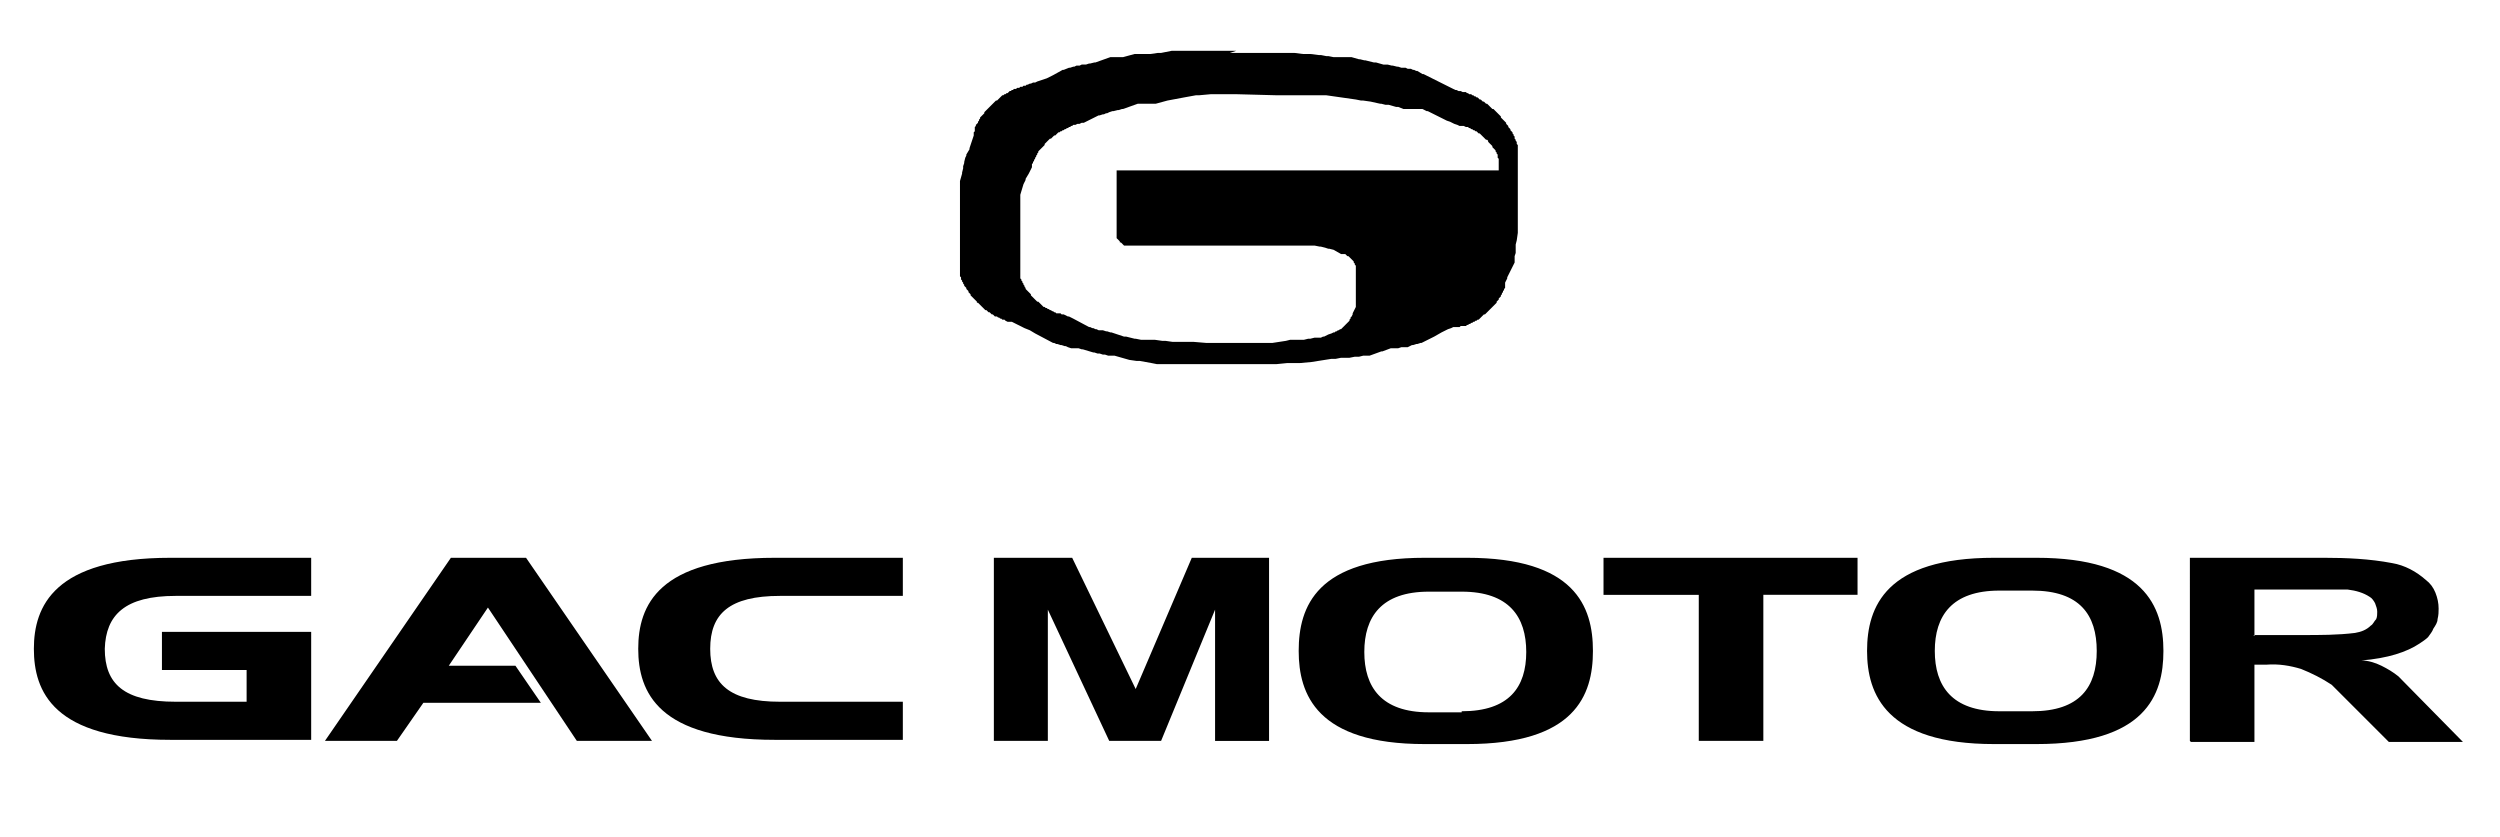
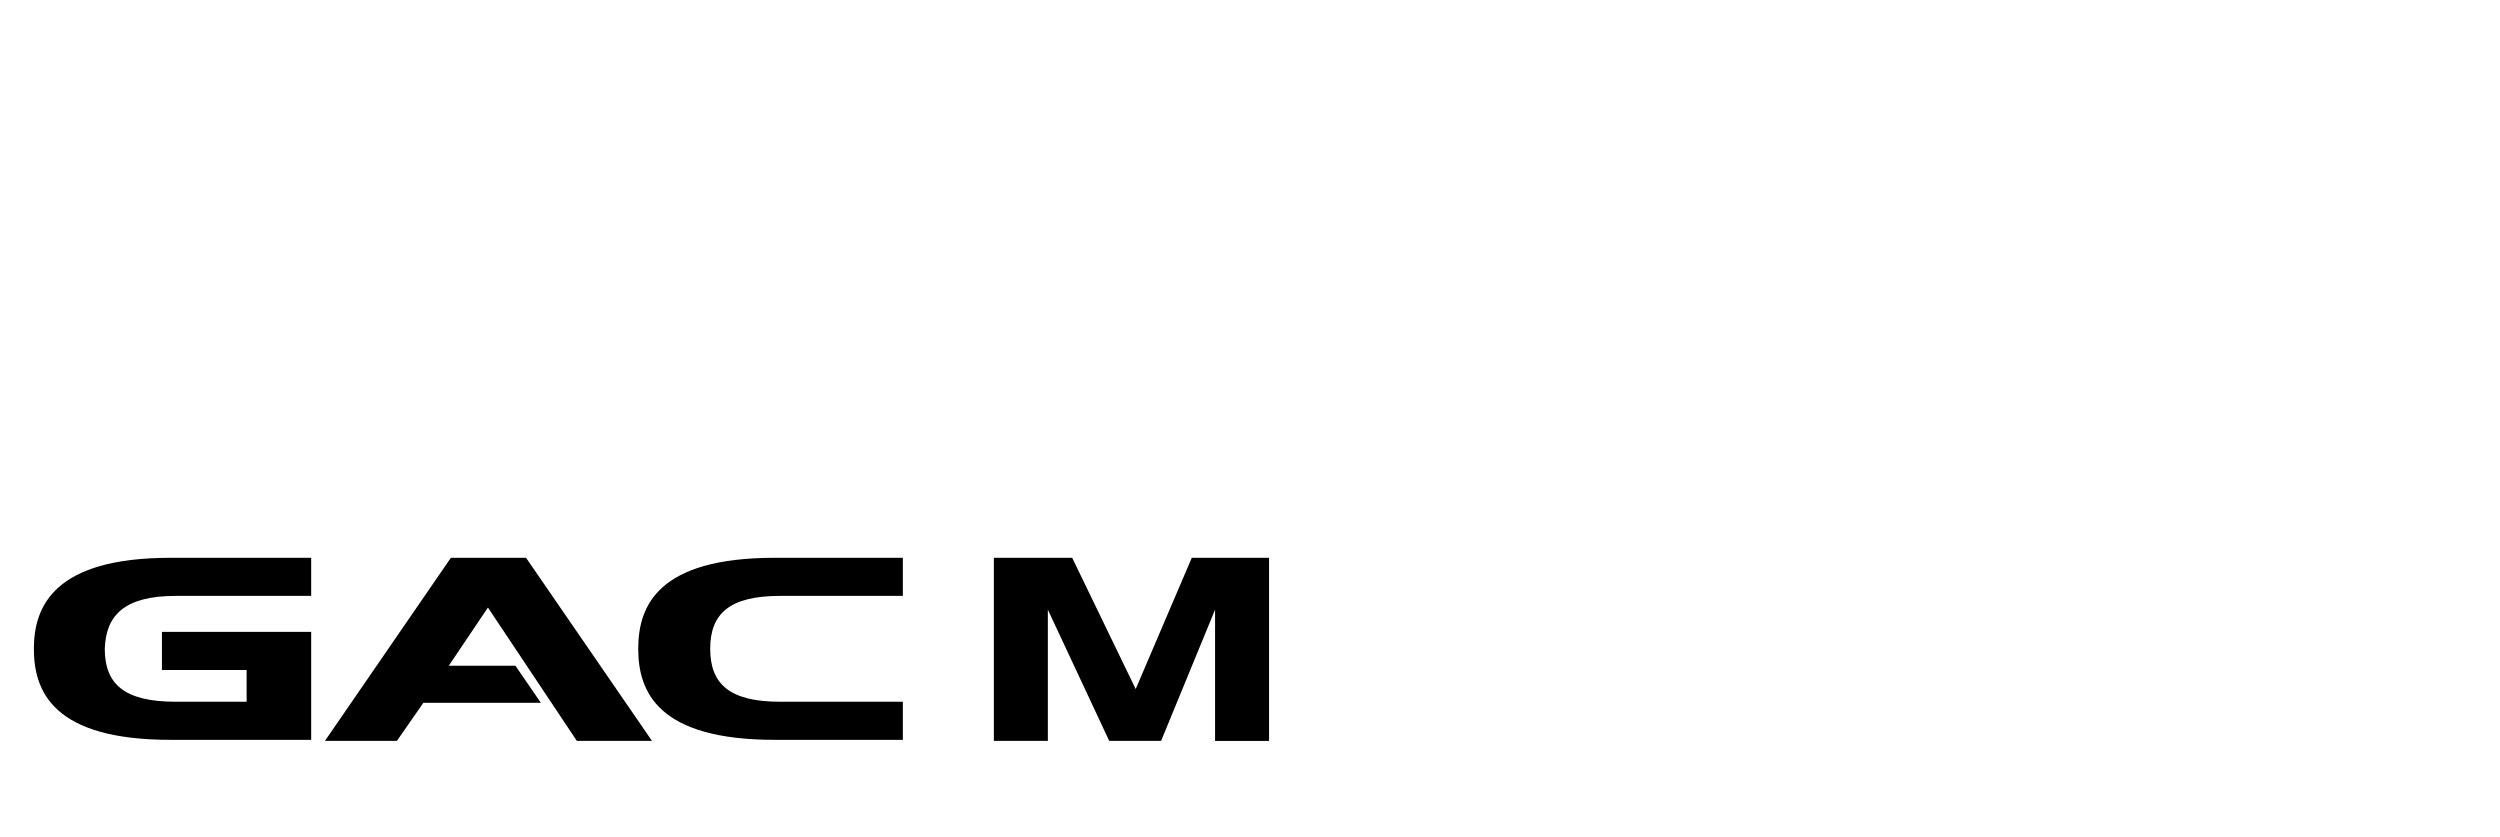
<svg xmlns="http://www.w3.org/2000/svg" xml:space="preserve" width="2362" height="791" style="shape-rendering:geometricPrecision;text-rendering:geometricPrecision;image-rendering:optimizeQuality;fill-rule:evenodd;clip-rule:evenodd" viewBox="0 0 2362 791">
  <defs>
    <style>.fil0,.fil1{fill:#000}.fil1{fill-rule:nonzero}</style>
  </defs>
  <g id="Layer_x0020_1">
-     <path class="fil0" d="M1168 89h-24l-11 1h-3l-11 2-16 3-11 3h-17l-14 5h-1l-3 1h-1l-4 1h-1l-3 1-2 1h-1l-2 1h-1l-3 1h-1l-8 4-6 3h-2l-2 1h-2l-2 1h-2l-1 1h-1l-1 1h-1l-1 1h-1l-1 1h-1l-1 1h-1l-1 1h-1l-1 1h-1l-3 3h-1l-3 3h-1l-5 5v1l-6 6v1l-1 1v1l-1 1v1l-1 1v1l-1 1v1l-1 1v1l-1 1v3l-1 2-2 4-3 5v1l-2 4-3 10v79l1 1v1l1 1v1l1 1v1l1 1v1l1 1v1l5 5v1l6 6h1l5 5h1l1 1h1l1 1h1l1 1h1l1 1h1l1 1h1l1 1h4l1 1h2l2 1 2 1h1l2 1 2 1 15 8h1l2 1h1l2 1h1l2 1h4l3 1h1l3 1h1l12 4h2l4 1 4 1h1l5 1h13l7 1h3l7 1h20l12 1h62l13-2 4-1h13l4-1h2l4-1h6l2-1h1l4-2 3-1 2-1h1l1-1h1l1-1h1l1-1h1l8-8v-1l1-1v-1l1-1 1-2v-1l3-6v-39l-1-1v-1l-1-1v-1l-5-5h-1l-2-2h-4l-7-4-4-1h-1l-3-1-4-1h-1l-5-1h-180l-3-3h-1v-1l-3-3v-64h361v-11l-1-1v-3l-1-1v-1l-1-1v-1l-3-3v-1l-4-4v-1l-1-1h-1l-6-6h-1l-2-2h-1l-1-1h-1l-1-1h-1l-1-1h-1l-1-1h-2l-2-1h-4l-2-1-3-1-2-1-2-1-3-1-2-1-16-8h-1l-4-2h-18l-5-2h-2l-7-2h-3l-4-1h-1l-9-2-7-1h-2l-5-1-14-2-14-2h-47zm0-41h-61l-5 1-5 1h-3l-7 1h-15l-11 3h-12l-14 5h-1l-4 1h-1l-3 1h-4l-2 1h-3l-2 1h-1l-3 1h-1l-5 2h-1l-9 5-6 3-3 1-3 1-3 1-2 1h-2l-2 1h-1l-2 1h-1l-1 1h-2l-1 1h-2l-1 1h-2l-1 1h-2l-1 1h-1l-1 1h-1l-2 2h-1l-1 1h-1l-1 1h-1l-5 5h-1l-11 11v1l-4 4v1l-1 1v1l-1 1v1l-2 2v1l-1 1v4l-1 1v3l-1 3-1 3-1 3-1 3v1l-3 5v1l-1 2-1 4v1l-1 3v2l-1 4v1l-2 7v90l1 1v2l1 1v1l1 1v1l1 1v1l2 2v1l2 2v1l2 2v1l6 6v1h1l7 7h1l2 2h1l2 2h1l2 2h2l1 1h1l1 1h1l1 1h2l1 1 2 1h4l2 1 2 1 2 1 2 1 2 1 2 1 5 2 5 3 17 9h1l2 1h1l3 1h1l3 1h1l2 1 3 1h7l3 1h1l10 3h1l3 1h2l3 1h2l3 1h6l14 4 7 1h3l11 2 5 1h113l10-1h12l11-1 19-3h4l5-1h8l5-1h4l4-1h6l11-4h1l8-3h7l3-1h6l4-2h1l3-1h1l3-1h1l12-6 7-4 2-1 2-1 2-1 3-1 2-1h6l1-1h5l1-1h1l1-1h1l1-1h1l1-1h1l1-1h1l1-1h1l5-5h1l11-11v-1l2-2v-1l2-2v-1l1-1v-1l1-1v-1l1-1v-1l1-1v-5l1-2 1-2v-1l1-2 6-12v-6l1-3v-8l1-4 1-7v-83l-1-1v-2l-1-1v-1l-1-1v-2l-1-1v-1l-1-1v-1l-2-2v-1l-2-2v-1l-2-2v-1l-5-5v-1l-7-7h-1l-5-5h-1l-2-2h-1l-2-2h-1l-2-2h-1l-1-1h-1l-1-1h-1l-1-1h-2l-1-1h-1l-1-1h-3l-2-1h-2l-2-1h-1l-4-2-4-2-6-3-16-8h-1l-5-3h-1l-2-1h-1l-2-1h-3l-2-1h-4l-3-1h-1l-4-1h-1l-4-1h-4l-7-2h-2l-4-1-4-1h-1l-4-1h-1l-7-2h-17l-5-1h-2l-5-1h-2l-8-1h-7l-8-1h-61z" />
    <path class="fil1" d="M32 613c0-40 19-86 129-86h133v36H166c-48 0-66 18-67 50 0 33 18 50 67 50h67v-30h-80v-36h141v102H161c-111 0-129-46-129-86m429-39-37 55h63l24 35H400l-25 36h-68l119-173h71l119 173h-71zm142 39c0-41 19-86 129-86h121v36H737c-48 0-66 17-66 50s18 50 66 50h116v36H732c-110 0-129-45-129-86m523-86h73v173h-51V576l-51 124h-49l-58-124v124h-51V527h74l60 124z" />
-     <path class="fil0" d="M1505 615c0 42-17 88-119 88h-40c-102 0-119-47-119-88 0-42 17-88 119-88h40c102 0 119 46 119 88m-124 57c45 0 61-23 61-56s-16-57-61-57h-31c-45 0-61 24-61 57s16 57 61 57h31zm663-57c0 42-17 88-120 88h-40c-102 0-120-47-120-88 0-42 18-88 120-88h40c102 0 120 46 120 88m-124 57c45 0 61-23 61-57s-16-57-61-57h-31c-45 0-61 24-61 57s16 57 61 57zm209-72h46c17 0 34 0 50-2 6-1 11-3 15-7 2-1 3-4 5-6 1-2 1-5 1-7 0-3-1-5-2-8-1-2-3-5-5-6-6-4-13-6-21-7h-88v44zm-60 100V527h127c21 0 43 1 64 5 12 2 23 8 32 16q6 4.5 9 12t3 15c0 3 0 6-1 10 0 3-2 6-4 9-1 3-3 5-5 8-2 2-5 4-8 6-12 8-30 14-55 16 6 0 13 2 19 5s11 6 16 10l61 62h-70l-54-54c-9-6-19-11-29-15-10-3-21-5-33-4h-11v73h-60z" />
-     <path class="fil1" d="M1515 527h240v35h-89v138h-61V562h-90z" />
  </g>
</svg>